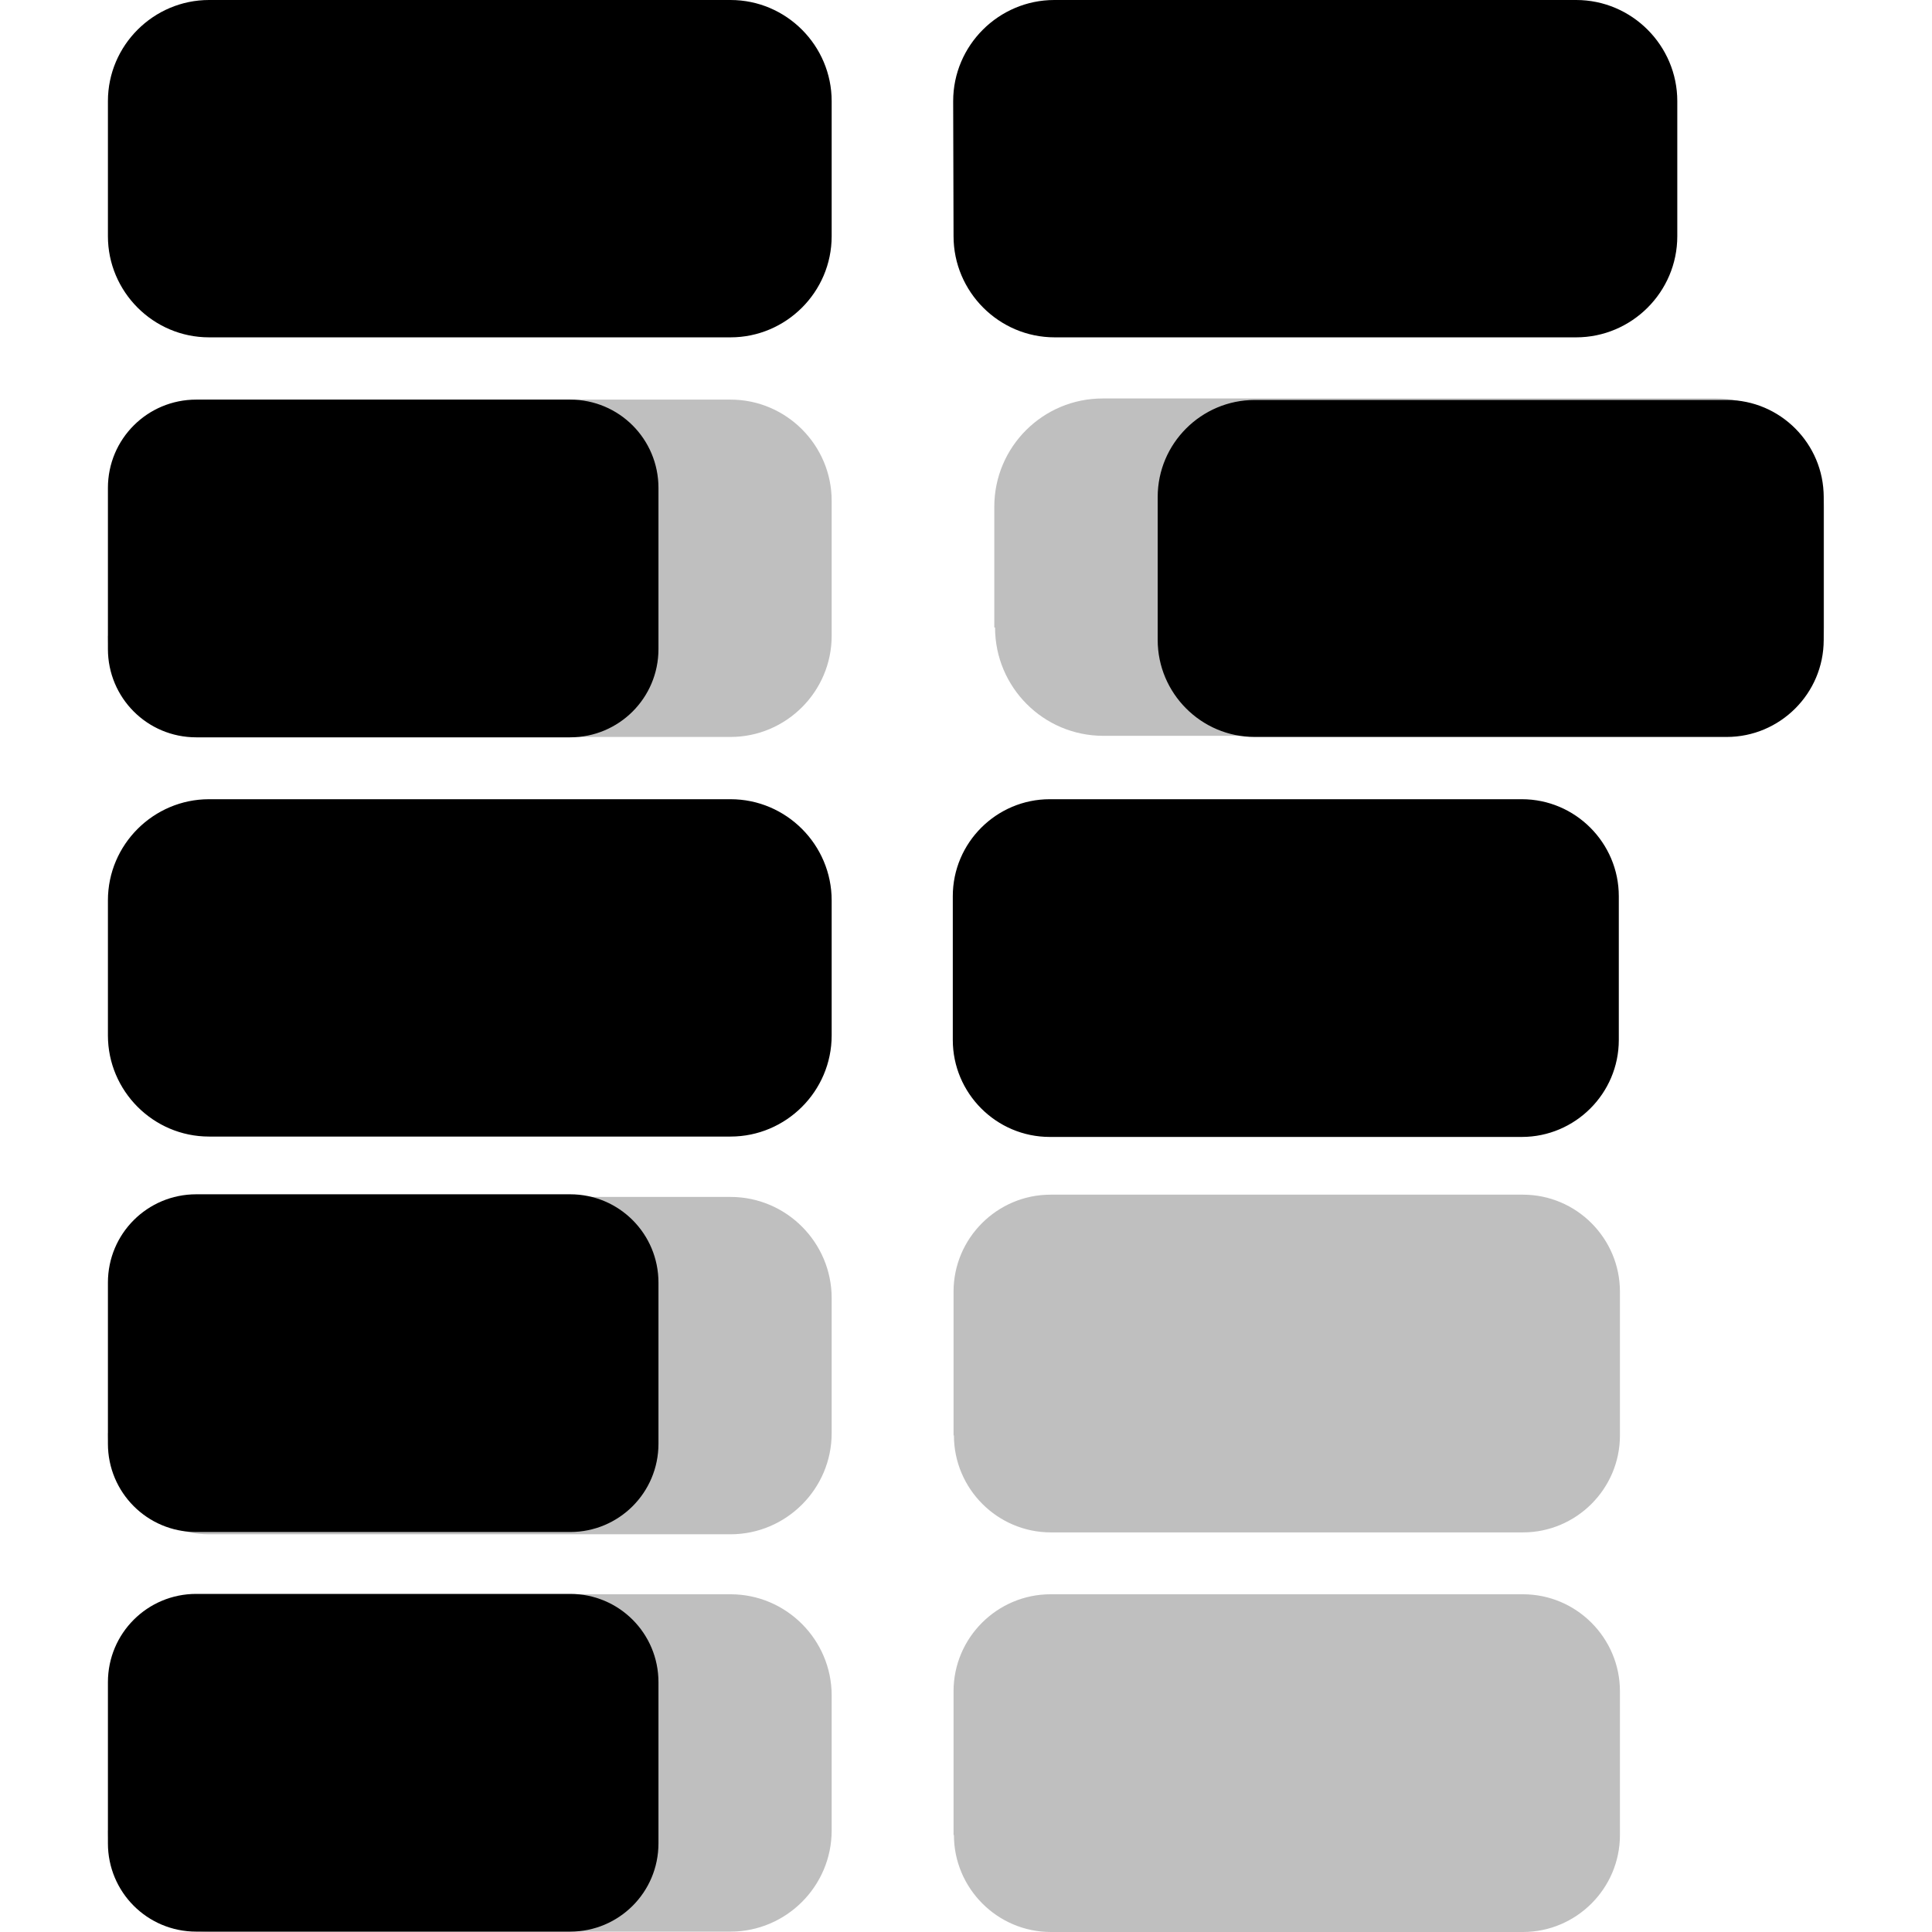
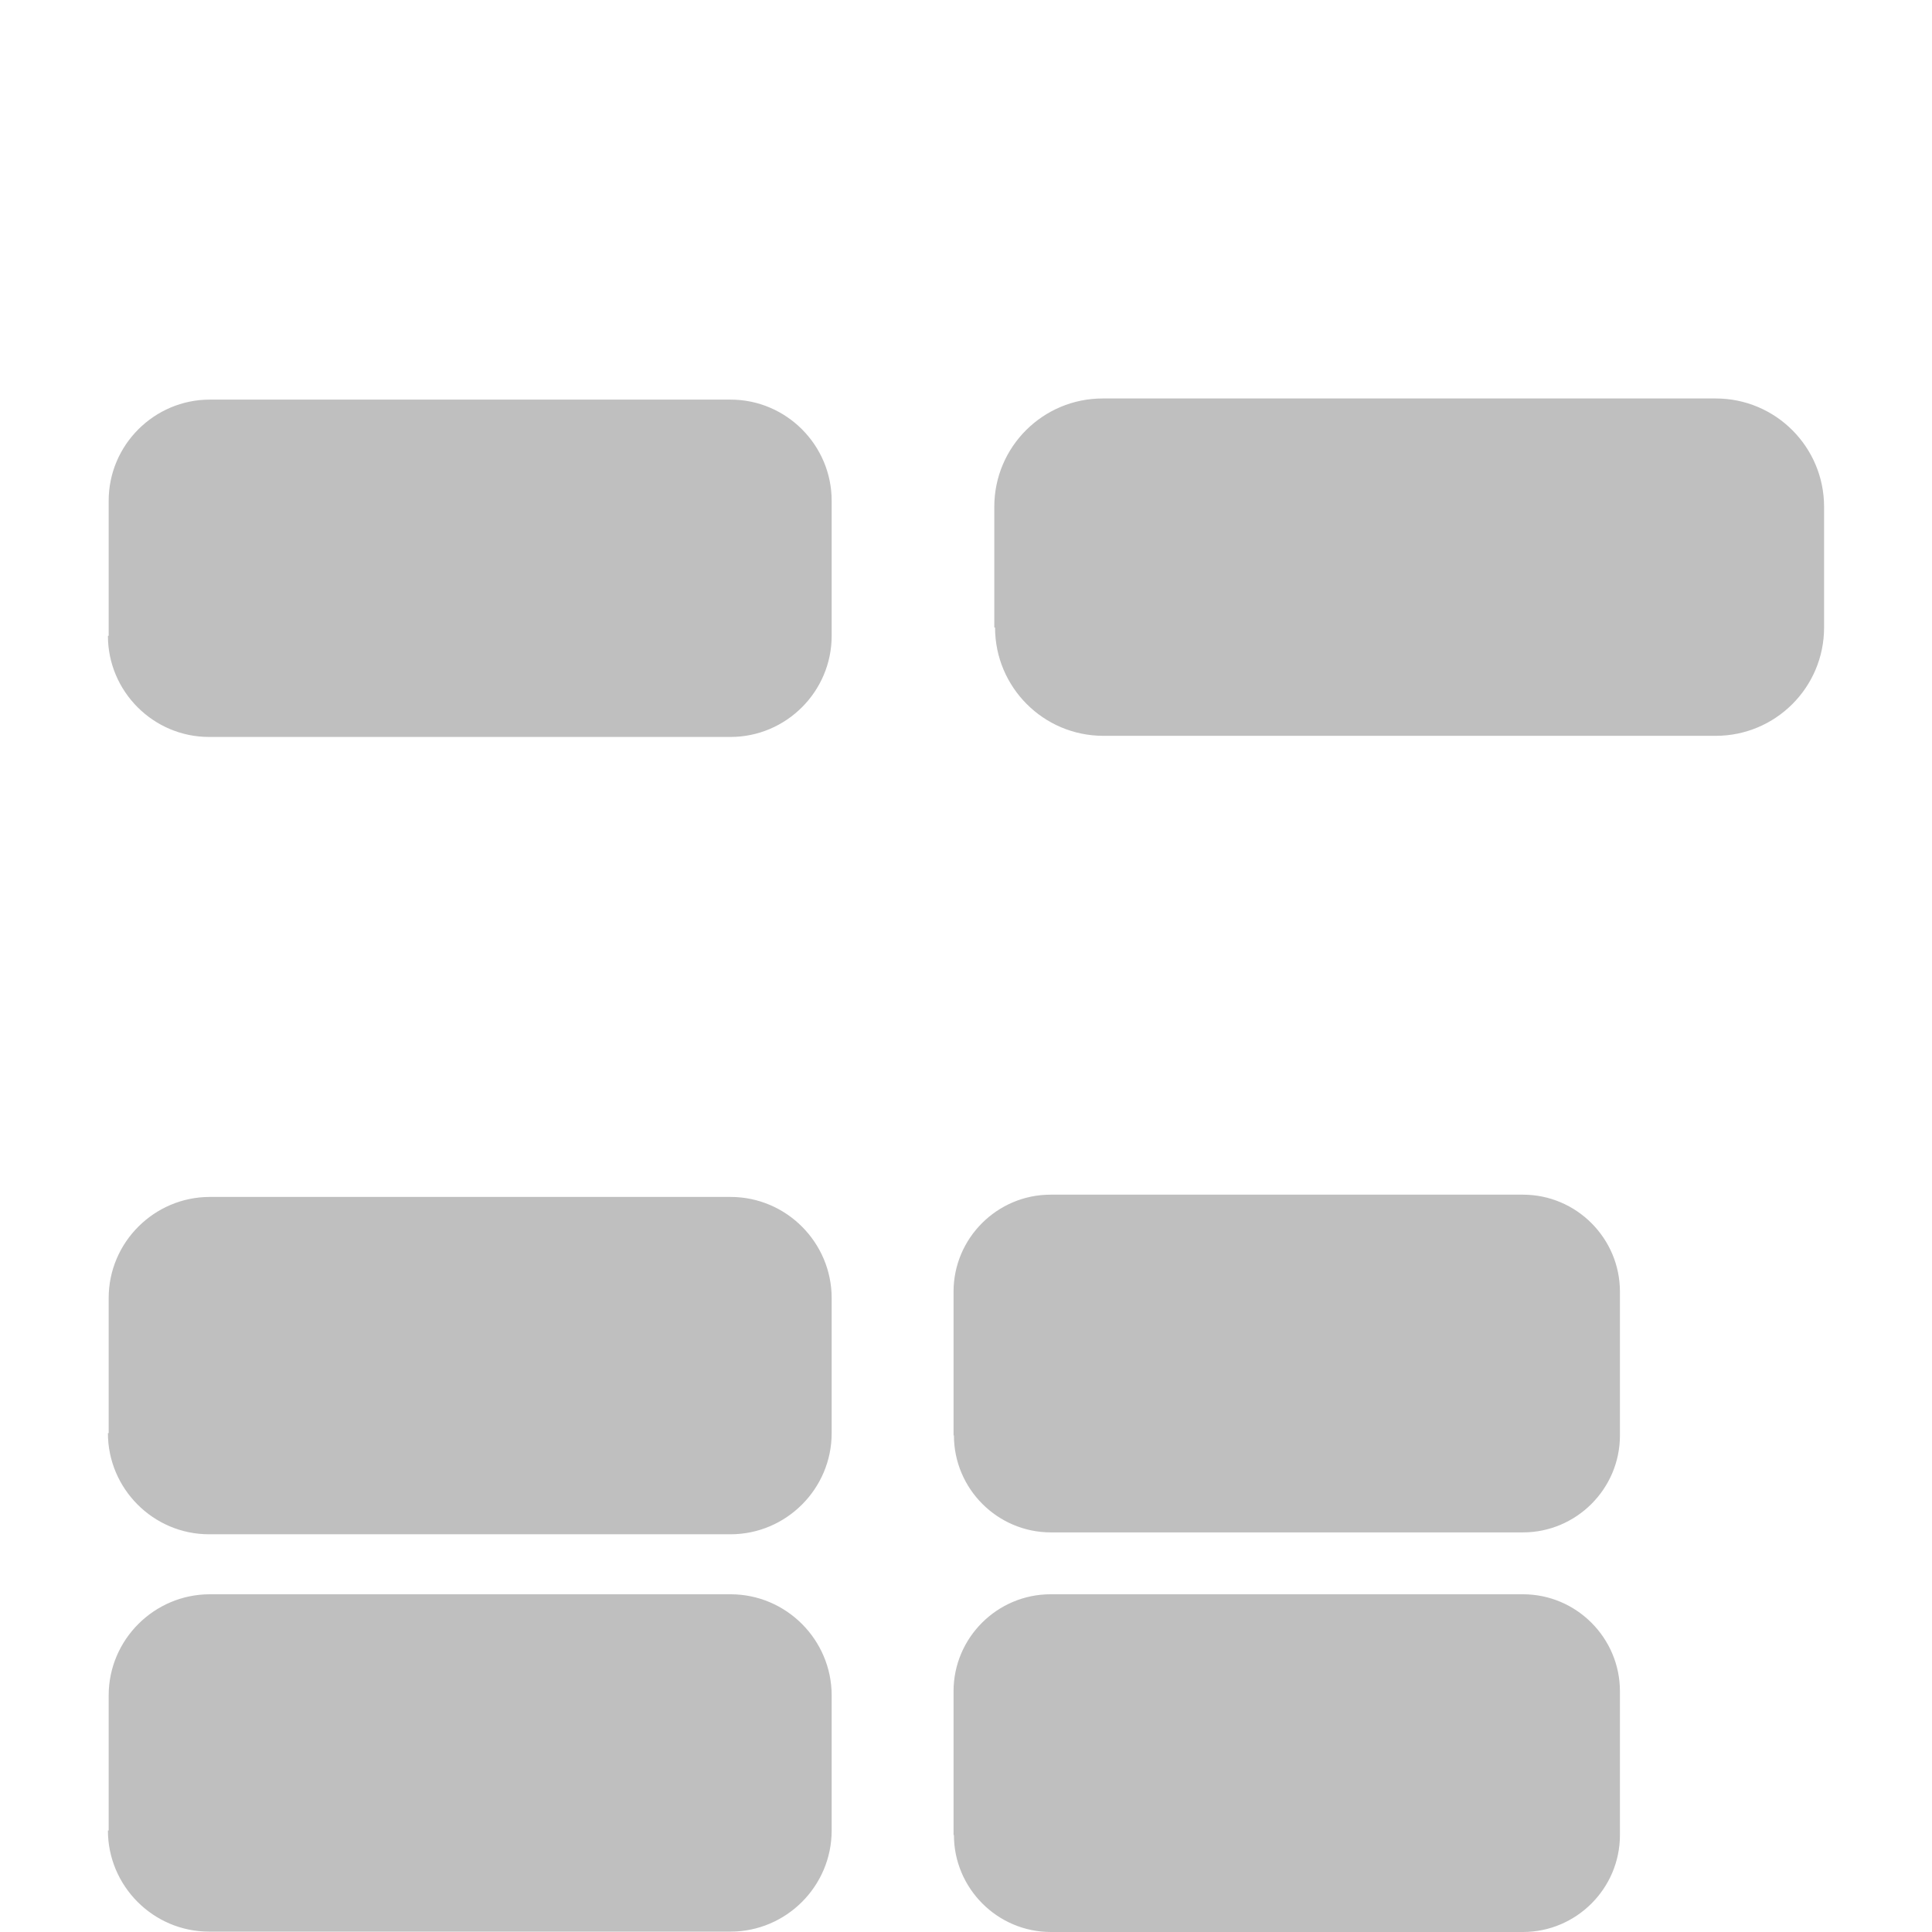
<svg xmlns="http://www.w3.org/2000/svg" xml:space="preserve" viewBox="0 0 512 512">
  <path d="M263.7 166.3c0 15.8 12.8 28.7 28.7 28.7h162.3c15.8 0 28.7-12.8 28.7-28.7v-32c0-15.8-12.8-28.7-28.7-28.7H292.2c-15.8 0-28.7 12.8-28.7 28.7v32zm-235.1 2.2c0 14.7 12 26.8 26.8 26.8h138.2c14.7 0 26.8-12 26.8-26.8v-35.8c0-14.7-12-26.8-26.8-26.8h-138c-14.7 0-26.8 12-26.8 26.8v35.8zm0 211.3c0 14.7 12 26.8 26.8 26.8h138.2c14.7 0 26.8-12 26.8-26.8V344c0-14.7-12-26.8-26.8-26.8h-138c-14.7 0-26.8 12-26.8 26.8v35.8zm0 105.3c0 14.7 12 26.8 26.8 26.8h138.2c14.7 0 26.8-12 26.8-26.8v-35.8c0-14.7-12-26.8-26.8-26.8h-138c-14.7 0-26.8 12-26.8 26.8v35.8zm224.2-104.7c0 14.1 11.5 25.7 25.7 25.7h125.1c14.1 0 25.7-11.5 25.7-25.7v-38.1c0-14.1-11.5-25.7-25.7-25.7H278.4c-14.1 0-25.7 11.5-25.7 25.7v38.1zm0 105.9c0 14.1 11.5 25.7 25.7 25.7h125.1c14.1 0 25.7-11.5 25.7-25.7v-38.1c0-14.1-11.5-25.7-25.7-25.7H278.4c-14.1 0-25.7 11.5-25.7 25.7v38.1z" style="opacity:.25" />
-   <path d="M28.6 62.6c0 14.7 12 26.8 26.8 26.8h138.2c14.7 0 26.8-12 26.8-26.8V26.8c0-14.7-12-26.8-26.8-26.8H55.4C40.7 0 28.6 12 28.6 26.8zm0 109.4c0 12.9 10.4 23.4 23.4 23.4h99.1c12.9 0 23.4-10.4 23.4-23.4v-42.7c0-12.9-10.4-23.4-23.4-23.4H52c-12.9 0-23.4 10.4-23.4 23.4zm0 102.4c0 14.7 12 26.8 26.8 26.8h138.2c14.7 0 26.8-12 26.8-26.8v-35.8c0-14.7-12-26.8-26.8-26.8H55.4c-14.7 0-26.8 12-26.8 26.8zM252.7 62.6c0 14.7 12 26.8 26.8 26.8h138.2c14.7 0 26.8-12 26.8-26.8V26.8c0-14.7-12-26.8-26.8-26.8H279.4c-14.7 0-26.8 12-26.8 26.8zm54.1 107c0 14.1 11.5 25.7 25.7 25.7h125.1c14.1 0 25.7-11.5 25.7-25.7v-37.9c0-14.1-11.5-25.7-25.7-25.7H332.5c-14.1 0-25.7 11.5-25.7 25.7zm-54.3 106c0 14.1 11.5 25.7 25.7 25.7h125.1c14.1 0 25.7-11.5 25.7-25.7v-38.1c0-14.1-11.5-25.7-25.7-25.7H278.2c-14.1 0-25.7 11.5-25.7 25.7zM28.6 488.5c0 12.9 10.4 23.4 23.4 23.4h99.1c12.9 0 23.4-10.4 23.4-23.4v-42.7c0-12.9-10.4-23.4-23.4-23.4H52c-12.9 0-23.4 10.4-23.4 23.4zm0-105.9C28.6 395.5 39 406 52 406h99.1c12.9 0 23.4-10.4 23.4-23.4v-42.7c0-12.9-10.4-23.4-23.4-23.4H52c-12.9 0-23.4 10.4-23.4 23.4z" />
</svg>